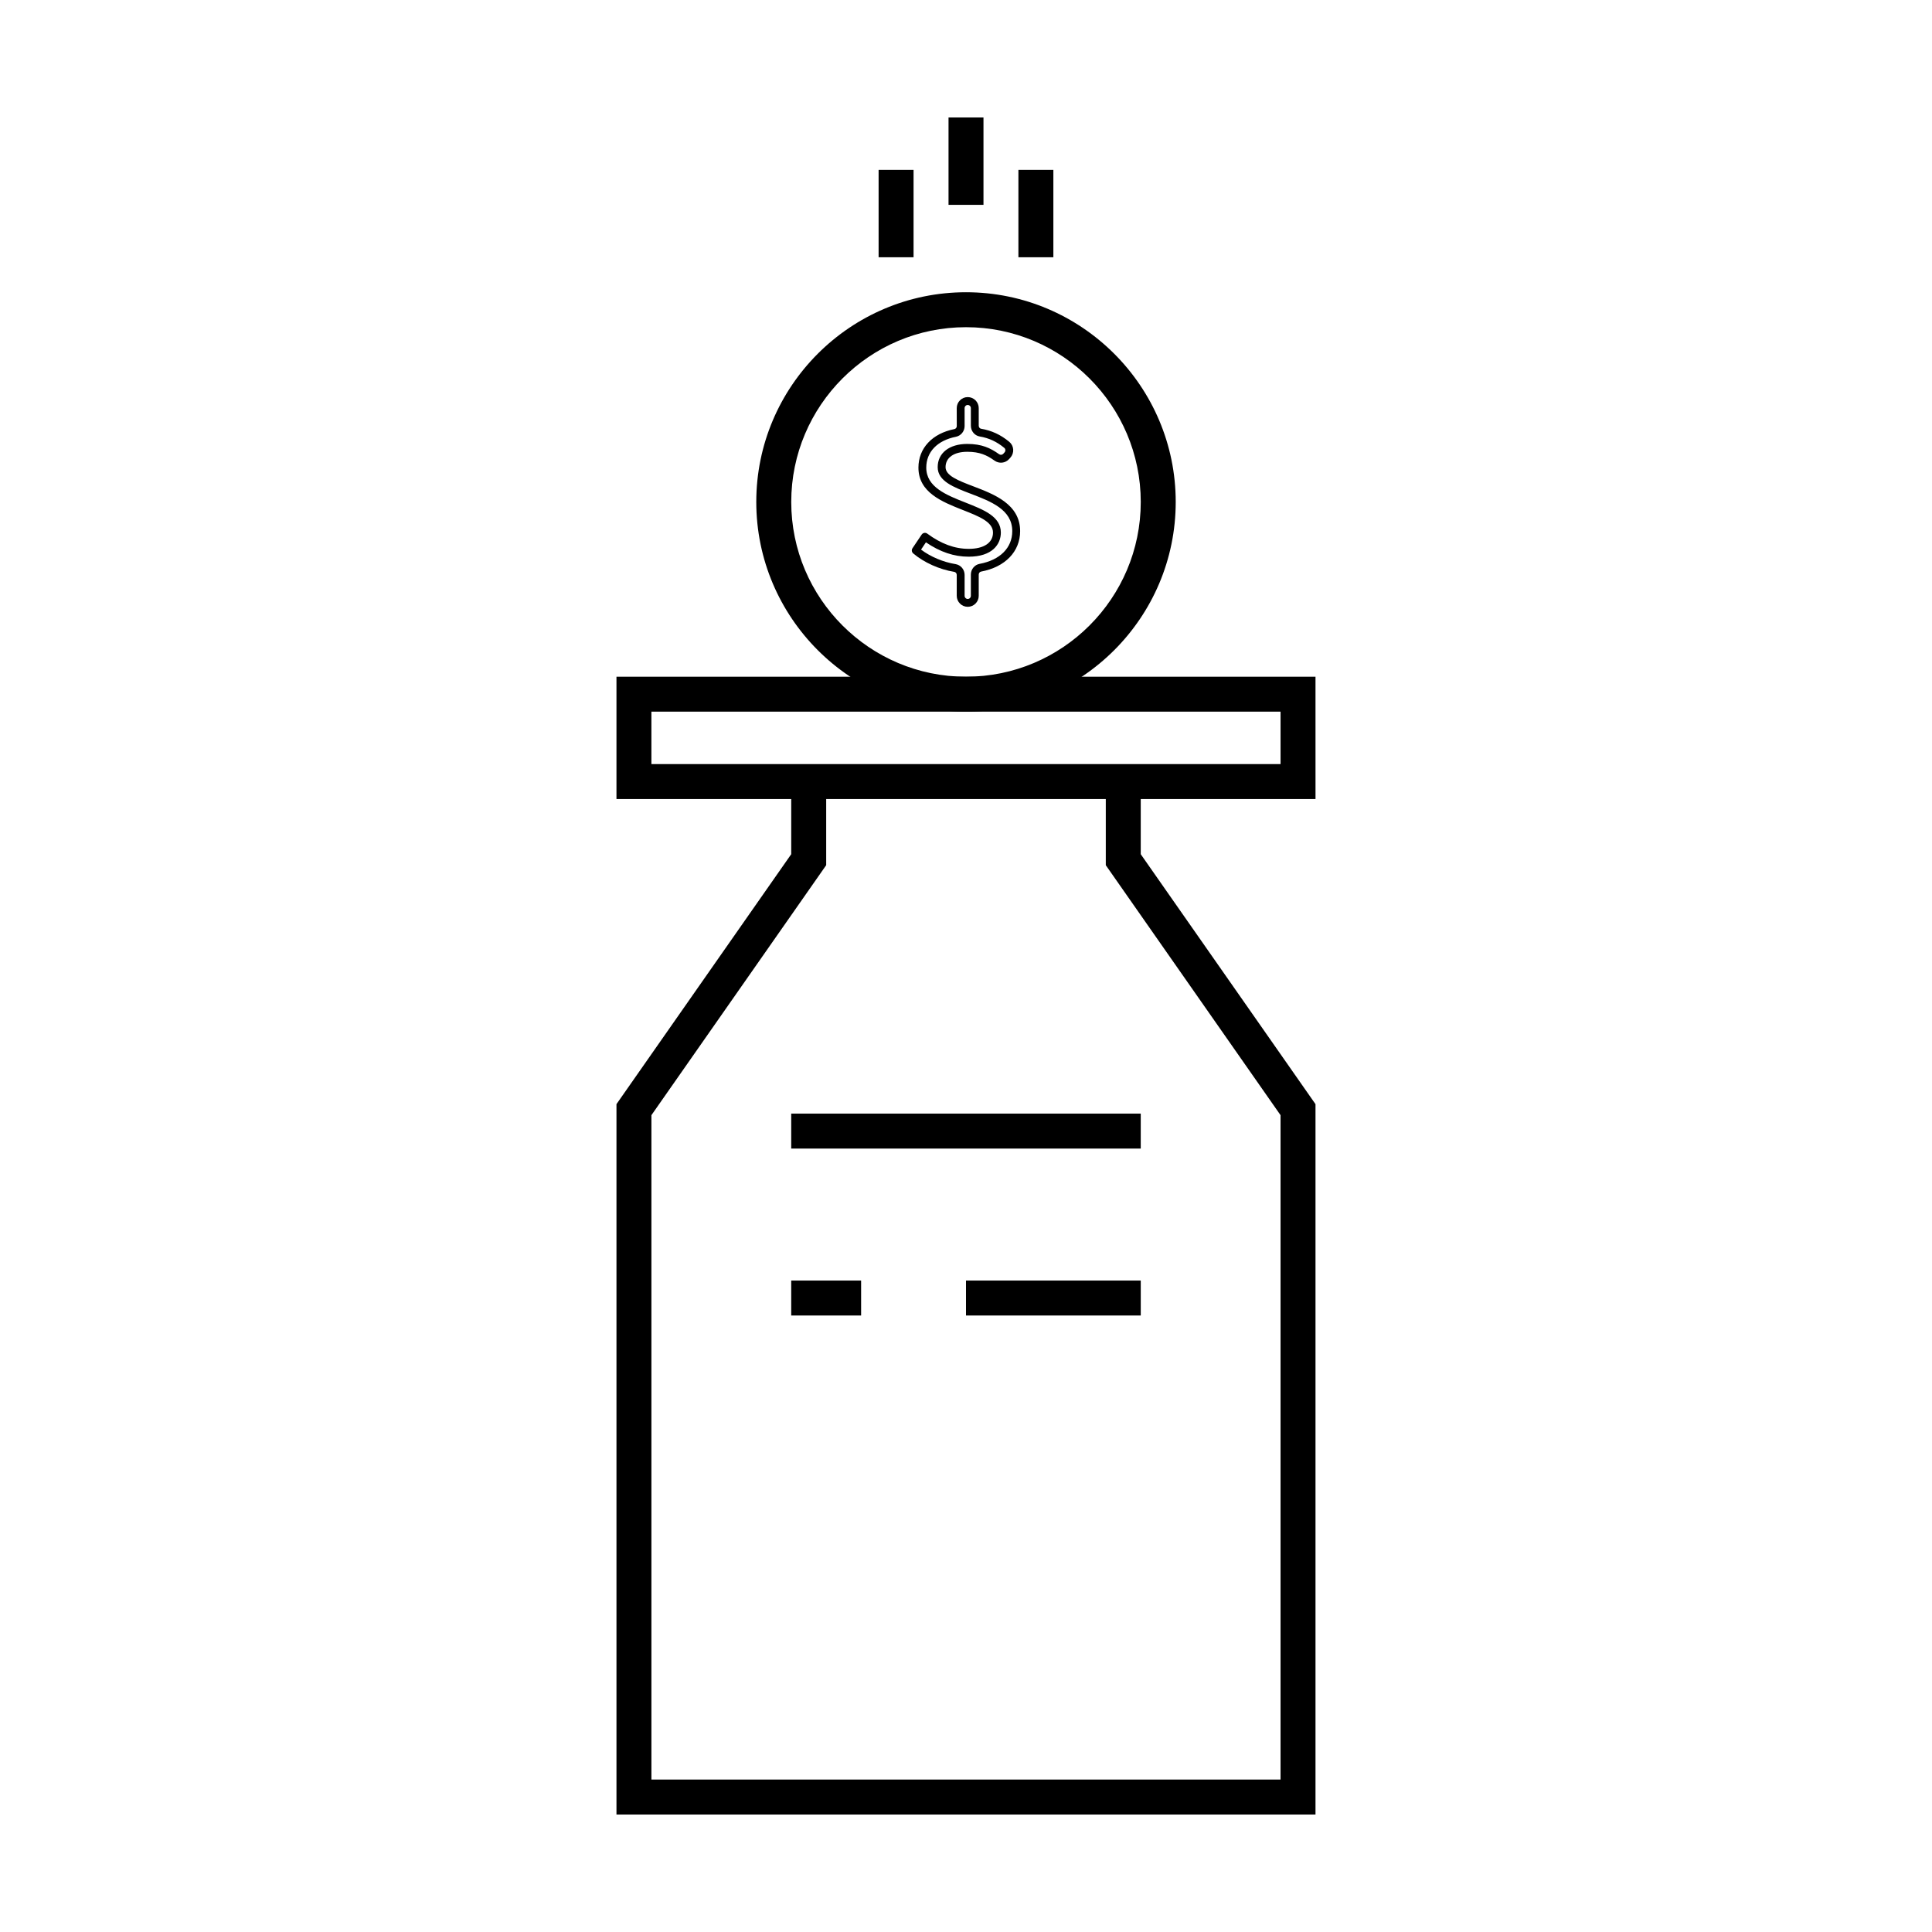
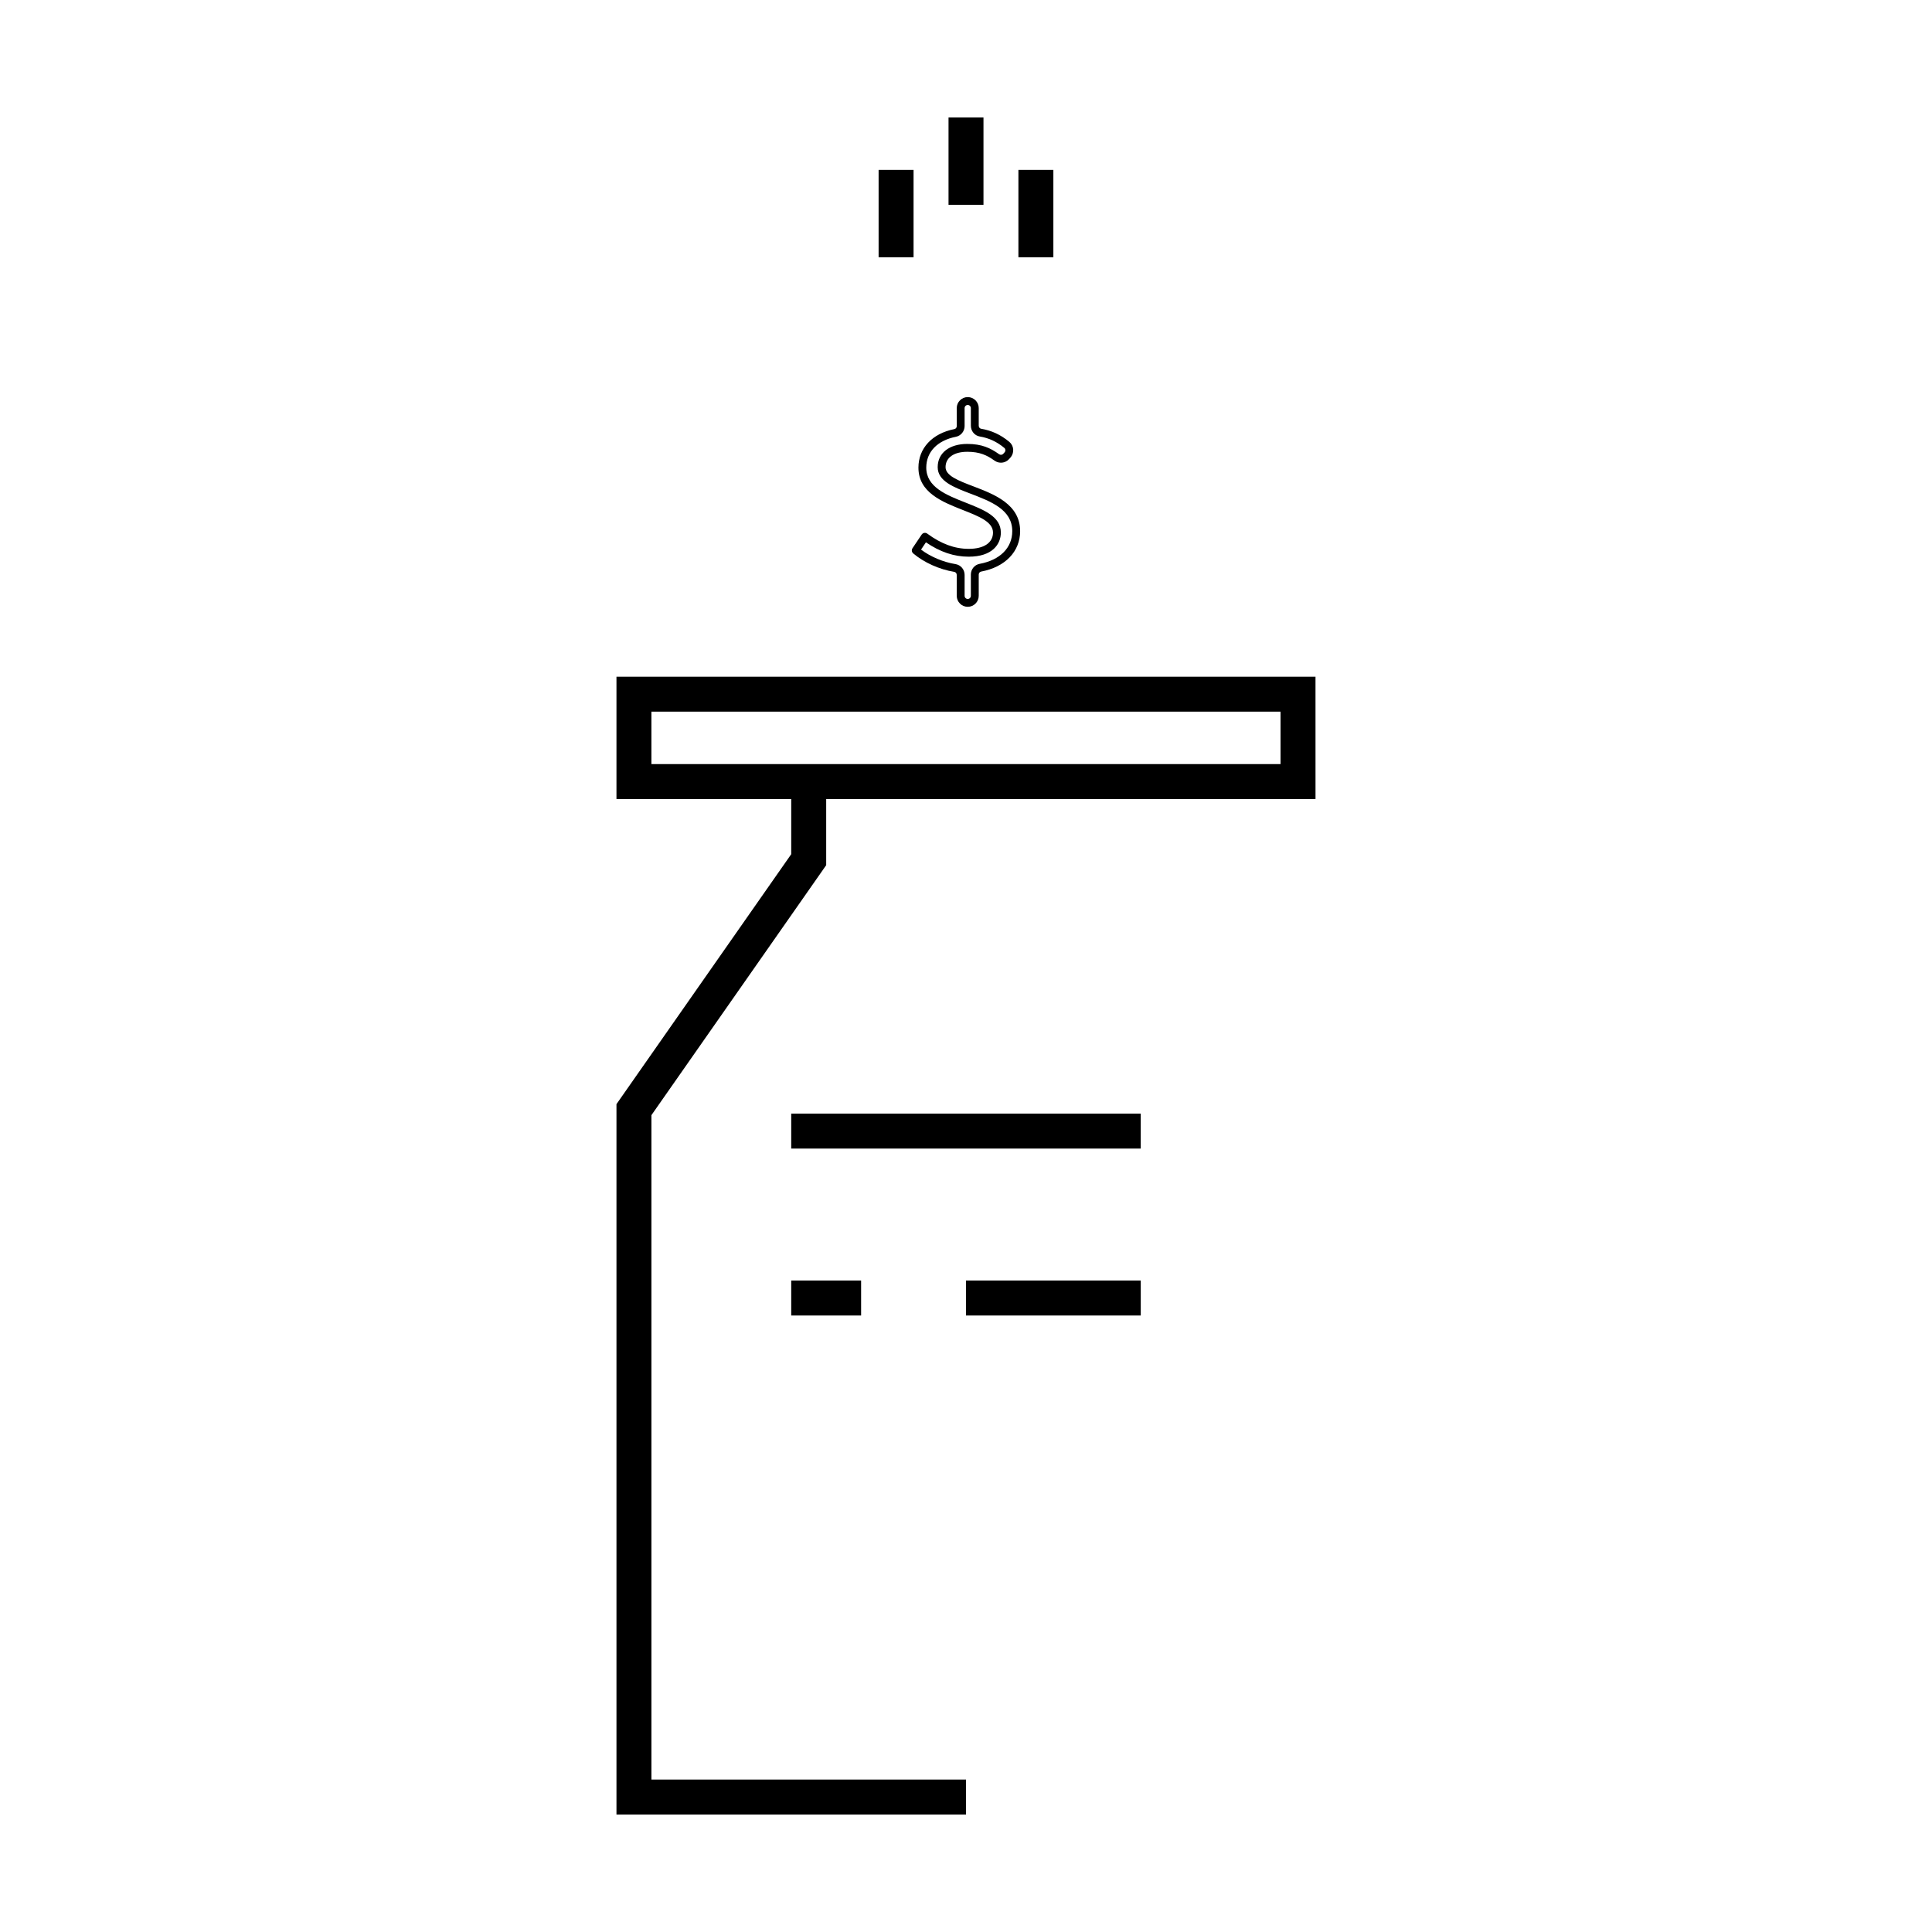
<svg xmlns="http://www.w3.org/2000/svg" fill="#000000" width="800px" height="800px" version="1.1" viewBox="144 144 512 512">
  <g>
    <path d="m400.46 304.81c-1.605 0-2.914-1.305-2.914-2.914v-5.539c0-0.398-0.277-0.742-0.648-0.805-3.941-0.637-8.016-2.465-10.887-4.891-0.406-0.344-0.488-0.938-0.191-1.379l2.434-3.613c0.16-0.238 0.406-0.395 0.688-0.445 0.281-0.051 0.57 0.023 0.797 0.191 3.668 2.715 7.258 4.035 10.977 4.035 4.035 0 6.441-1.613 6.441-4.316 0-2.828-3.695-4.285-7.973-5.969-5.527-2.18-11.789-4.648-11.789-11.238 0-5.141 3.652-9.055 9.535-10.215 0.363-0.07 0.625-0.406 0.625-0.797l-0.008-4.766c0-1.605 1.305-2.914 2.914-2.914 1.605 0 2.914 1.305 2.914 2.914v4.668c0 0.395 0.266 0.742 0.613 0.801 2.812 0.477 5.191 1.578 7.481 3.469 0.609 0.504 0.98 1.219 1.039 2.012 0.059 0.793-0.211 1.586-0.742 2.18l-0.34 0.379c-0.996 1.105-2.66 1.281-3.875 0.406-2.008-1.441-3.918-2.336-7.215-2.336-3.547 0-5.75 1.559-5.75 4.07 0 2.277 3.402 3.574 7.344 5.078 5.535 2.109 12.418 4.734 12.418 11.879 0 5.422-3.969 9.531-10.355 10.723-0.352 0.066-0.617 0.406-0.617 0.797v5.625c0 1.605-1.305 2.91-2.914 2.91zm-12.375-15.16c2.531 1.902 5.883 3.32 9.145 3.848 1.391 0.227 2.402 1.43 2.402 2.863v5.539c0 0.457 0.371 0.828 0.828 0.828 0.457 0 0.828-0.371 0.828-0.828v-5.625c0-1.402 0.977-2.598 2.32-2.848 5.418-1.008 8.652-4.254 8.652-8.672 0-5.707-5.633-7.856-11.074-9.934-4.469-1.703-8.688-3.312-8.688-7.023 0-3.738 3.078-6.152 7.836-6.152 3.848 0 6.152 1.09 8.434 2.723 0.352 0.25 0.828 0.207 1.109-0.109l0.34-0.379c0.156-0.172 0.23-0.395 0.215-0.629-0.016-0.223-0.117-0.418-0.285-0.559-2-1.648-4.066-2.609-6.504-3.019-1.363-0.23-2.352-1.434-2.352-2.856l-0.004-4.668c0-0.457-0.371-0.828-0.828-0.828-0.457 0-0.828 0.371-0.828 0.828v4.758c0 1.383-0.969 2.578-2.309 2.844-4.918 0.969-7.852 4.027-7.852 8.168 0 5.172 5.32 7.269 10.473 9.297 4.777 1.883 9.293 3.66 9.293 7.91 0 3.094-2.242 6.402-8.527 6.402-3.875 0-7.59-1.246-11.328-3.809z" />
    <path d="m400 624.87h-92.629v-188.26l46.312-66.242v-19.242h9.266v22.156l-46.316 66.246v176.07h83.367z" />
-     <path d="m492.62 624.87h-92.625v-9.266h83.363v-176.07l-46.312-66.246v-22.156h9.262v19.242l46.312 66.242z" />
    <path d="m492.62 355.75h-185.25v-32.418h185.25l0.004 32.418zm-175.99-9.262h166.73v-13.895h-166.73z" />
    <path d="m400 483.36h46.312v9.262h-46.312z" />
    <path d="m353.68 483.36h18.523v9.262h-18.523z" />
    <path d="m353.68 439.12h92.629v9.262h-92.629z" />
-     <path d="m400 332.6c-30.645 0-55.578-24.934-55.578-55.578s24.93-55.574 55.578-55.574c30.645 0 55.578 24.934 55.578 55.578-0.004 30.645-24.934 55.574-55.578 55.574zm0-101.89c-25.539 0-46.312 20.777-46.312 46.312-0.004 25.539 20.773 46.316 46.312 46.316s46.312-20.777 46.312-46.312c0-25.539-20.777-46.316-46.312-46.316z" />
    <path d="m376.84 189.02h9.262v23.156h-9.262z" />
    <path d="m413.89 189.02h9.262v23.156h-9.262z" />
    <path d="m395.37 175.13h9.262v23.156h-9.262z" />
  </g>
</svg>